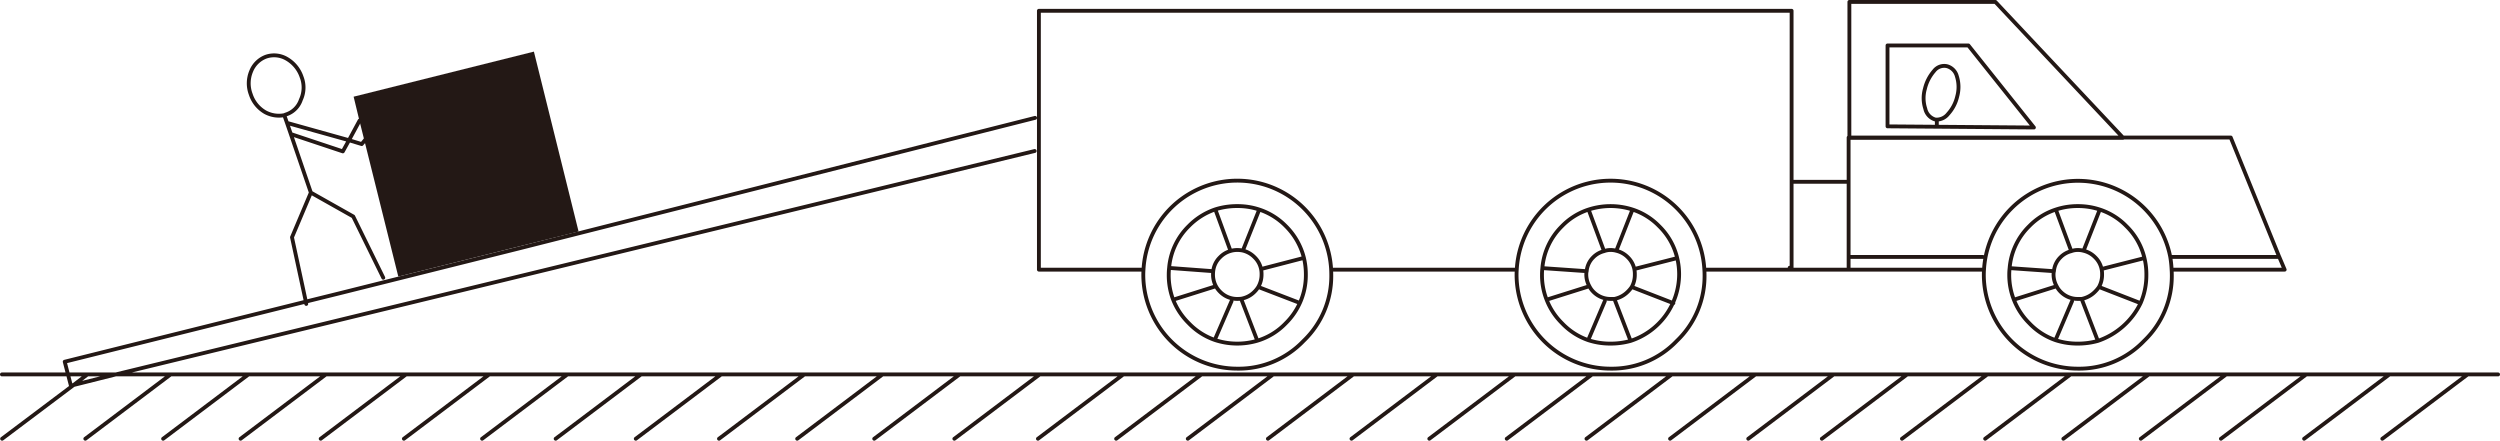
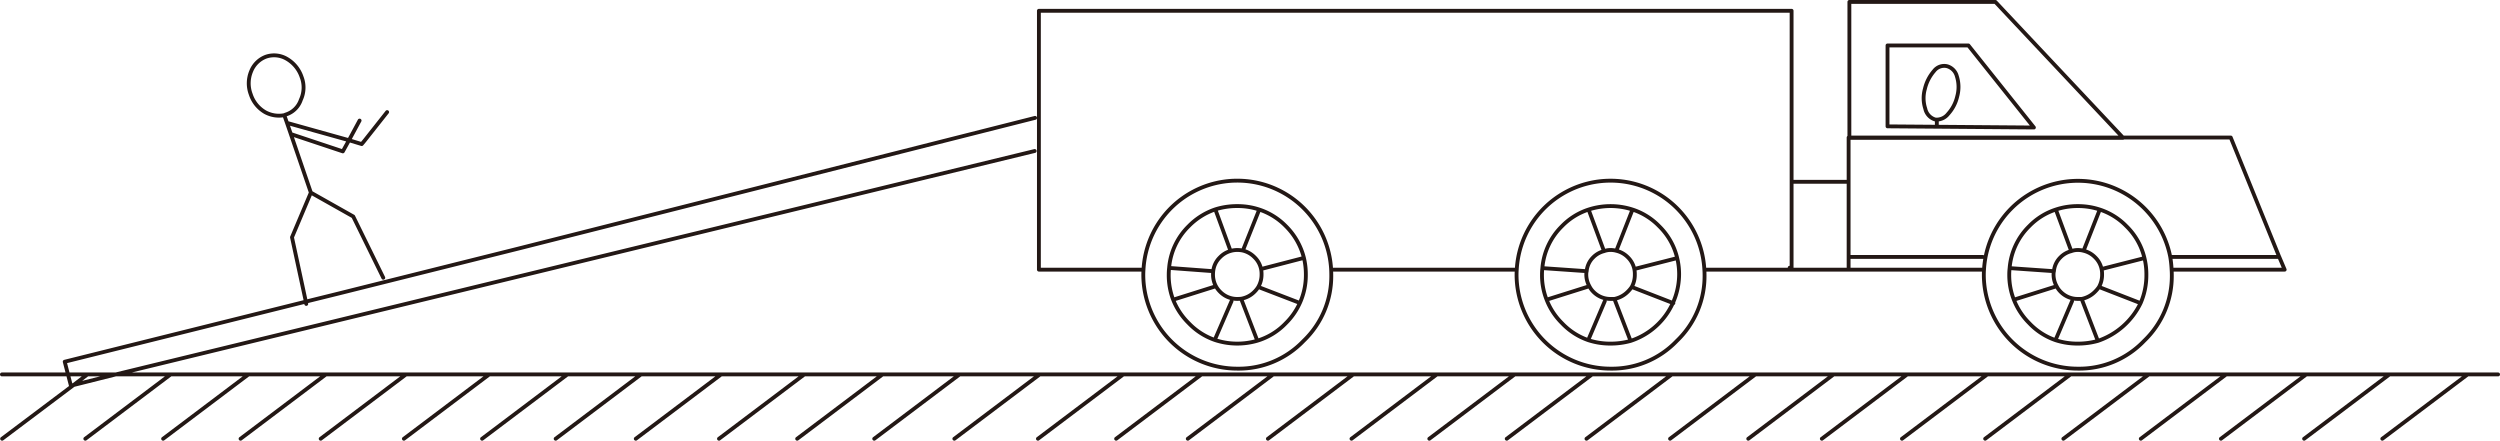
<svg xmlns="http://www.w3.org/2000/svg" viewBox="0 0 324.5 57.2">
  <defs>
    <style>.cls-1{fill:#231815;}.cls-2{fill:none;stroke:#231815;stroke-linecap:round;stroke-linejoin:round;stroke-width:0.5px;}</style>
  </defs>
  <g id="图层_2" data-name="图层 2">
    <g id="图层_1-2" data-name="图层 1">
      <g id="Layer2_19_FILL" data-name="Layer2 19 FILL">
-         <path class="cls-1" d="M67.4,32.35,67.35,32.25l-23.4,5.85L44,38.2l23.4-5.85M45.9,12.55l.75,3.1.65,2.6L50.25,14.55,47.3,18.25l4.4,17.65,23.4-5.85L69.3,6.7Z" />
-       </g>
+         </g>
      <path id="Layer2_19_1_STROKES" data-name="Layer2 19 1 STROKES" class="cls-2" d="M.275,56.95l9.275-6.975-.35.075-.375-1.45H.25m8.575,0L8.4,46.95,39.7,39.15,37.9,30.8,40.35,25l-2.6-7.6L37.25,15.95l-.35-1a3.714,3.714,0,0,1-2.5-.4A4.145,4.145,0,0,1,32.55,12.25a4.053,4.053,0,0,1,.05-3,3.318,3.318,0,0,1,1.95-1.9,3.242,3.242,0,0,1,2.7.3A4.313,4.313,0,0,1,39.15,10,3.767,3.767,0,0,1,39.05,12.95,2.993,2.993,0,0,1,37.15,14.85a1.94,1.94,0,0,0-.25.1M15.025,48.6H11.35l-1.8,1.375,5.475-1.375,119.275-29M11.075,56.95,22.15,48.6H15.025m-3.675,0H8.825M37.25,15.95l8.05,2.25,1.375-2.55m.65,2.6-.375.45-1.65-.5L44.5,19.65l-6.75-2.25m9.575.85,2.925-3.7m-6.3,23.55-4.25,1.05.05.3M40.35,25l5.5,3.1,3.9,7.95M31.225,56.95l11.075-8.35H32.25L21.175,56.95m31.25,0L63.5,48.6H52.7L41.625,56.95m2.325-18.85L67.35,32.25l67-16.95M52.7,48.6h-10.4M93.325,56.95,104.4,48.6H93.6L82.525,56.95M93.6,48.6H83.2L72.125,56.95M83.2,48.6H73.65L62.575,56.95M73.65,48.6H63.5m-31.25,0H22.15M148.425,35a12.196,12.196,0,0,1,24.375.65,11.632,11.632,0,0,1-3.6,8.6,11.631,11.631,0,0,1-8.6,3.6,12.205,12.205,0,0,1-12.2-12.2q0-.324.025-.65H134.85V1.4h97.7v22.2h7.4v-5.75h.1V.25H259l16.55,17.6h14l6.275,15.45.025.05.7,1.65H281.875q.025.322.025.65a11.631,11.631,0,0,1-3.6,8.6,11.631,11.631,0,0,1-8.6,3.6,12.205,12.205,0,0,1-12.2-12.2q0-.328.025-.65h-36.3q.025.327.025.65a11.631,11.631,0,0,1-3.6,8.6,11.632,11.632,0,0,1-8.6,3.6,12.206,12.206,0,0,1-12.2-12.2q0-.328.025-.65H173.1m-20.825,3.9a8.994,8.994,0,0,1-.575-3.25,7.672,7.672,0,0,1,.05-.875,8.598,8.598,0,0,1,2.55-5.425,8.767,8.767,0,0,1,3.45-2.175,9.37,9.37,0,0,1,2.85-.425,8.836,8.836,0,0,1,2.85.45A8.55,8.55,0,0,1,166.9,29.35a8.817,8.817,0,0,1,2.35,4.125,9.213,9.213,0,0,1,.25,2.175,8.758,8.758,0,0,1-2.6,6.3A8.5,8.5,0,0,1,163.2,44.225a9.225,9.225,0,0,1-5.525-.1,8.629,8.629,0,0,1-3.375-2.175,8.831,8.831,0,0,1-2.025-3.05l5.55-1.75a3.144,3.144,0,0,1-.375-1.55,3.182,3.182,0,0,1,.025-.4l-5.725-.425M113.475,56.95l11.075-8.35h-10L103.475,56.95m31.25,0,11.075-8.35H134.95L123.875,56.95m11.075-8.35h-10.4M157.75,27.175l1.975,5.4a3.01,3.01,0,0,1,.875-.125,3.399,3.399,0,0,1,.725.075L163.45,27.2m-5.975,8a2.941,2.941,0,0,1,.875-1.8,3.109,3.109,0,0,1,1.375-.825m3.475,11.65-2.1-5.45a4.964,4.964,0,0,1-.5.025,3.075,3.075,0,0,1-2.25-.95,3.021,3.021,0,0,1-.525-.7m2.025,1.95-2.175,5.025m3.65-11.6a3.172,3.172,0,0,1,1.525.875,2.992,2.992,0,0,1,.9,2.2,3.191,3.191,0,0,1-.425,1.65l5.4,2.075m-5.4-2.075a3.199,3.199,0,0,1-.475.6,3.153,3.153,0,0,1-1.75.925m2.85-3.925,5.3-1.375M154.175,56.95,165.25,48.6h-9.3L144.875,56.95m30.55,0L186.5,48.6H175.65L164.575,56.95M175.65,48.6h-10.4m-9.3,0h-10.15M251.4,16.45l12.6.1L255.5,5.9H245v10.5l6.4.05V15.525a.908.908,0,0,1-.25-.025,1.861,1.861,0,0,1-1.25-1.4,4.394,4.394,0,0,1-.05-2.55,5.432,5.432,0,0,1,1.2-2.35,1.645,1.645,0,0,1,1.7-.6A1.821,1.821,0,0,1,254,9.9a4.576,4.576,0,0,1,.05,2.6,5.061,5.061,0,0,1-1.2,2.3,1.893,1.893,0,0,1-1.45.725m24.15,2.325v.05h-35.5v-.05ZM200.75,38.9a8.672,8.672,0,0,1-.6-3.25,6.916,6.916,0,0,1,.05-.85,8.594,8.594,0,0,1,2.55-5.45A8.453,8.453,0,0,1,206.2,27.2a9.251,9.251,0,0,1,5.7,0,8.453,8.453,0,0,1,3.45,2.15A8.538,8.538,0,0,1,217.7,33.5a8.846,8.846,0,0,1,.25,2.15A9.133,9.133,0,0,1,211.65,44.25a9.605,9.605,0,0,1-2.6.35,9.113,9.113,0,0,1-2.9-.45,8.548,8.548,0,0,1-3.4-2.2,8.652,8.652,0,0,1-2-3.05l5.55-1.75a3.069,3.069,0,0,1-.4-1.55A1.656,1.656,0,0,1,205.95,35.2l-5.75-.4m32.35-11.2V35m-.25-.25h.25M196.875,35a12.192,12.192,0,0,1,24.35,0M206.2,27.2l2,5.4a2.399,2.399,0,0,1,.85-.15,2.719,2.719,0,0,1,.75.1L211.9,27.2m-2.1,5.35a3.095,3.095,0,0,1,1.5.85,2.992,2.992,0,0,1,.9,2.2,3.27,3.27,0,0,1-.4,1.65l5.4,2.1M205.95,35.2a2.856,2.856,0,0,1,.85-1.8,2.966,2.966,0,0,1,1.4-.8M211.65,44.25l-2.1-5.45h-.5a3.076,3.076,0,0,1-2.25-.95,2.672,2.672,0,0,1-.5-.7m5.5.1a3.959,3.959,0,0,1-.5.6,3.365,3.365,0,0,1-1.75.95m-1.25.3-2.15,5.05M195.575,56.95,206.65,48.6H196.6L185.525,56.95m31.25,0,11.075-8.35H217L205.925,56.95M212.4,34.85,217.7,33.5M217,48.6H206.65M269.7,26.75a8.952,8.952,0,0,0-2.85.45l2,5.4a2.398,2.398,0,0,1,.85-.15,2.719,2.719,0,0,1,.75.1l2.1-5.35A8.952,8.952,0,0,0,269.7,26.75Zm-2.85.45a8.454,8.454,0,0,0-3.45,2.15,8.593,8.593,0,0,0-2.55,5.45L266.6,35.2a2.857,2.857,0,0,1,.85-1.8,2.966,2.966,0,0,1,1.4-.8m1.6-.05a3.095,3.095,0,0,1,1.5.85,2.992,2.992,0,0,1,.9,2.2,3.27,3.27,0,0,1-.4,1.65l5.4,2.1a9.064,9.064,0,0,0,.75-3.7,8.847,8.847,0,0,0-.25-2.15l-5.3,1.35m4.8,4.5a9.592,9.592,0,0,1-5.55,4.9,9.605,9.605,0,0,1-2.6.35,9.114,9.114,0,0,1-2.9-.45A8.549,8.549,0,0,1,263.4,41.95a8.797,8.797,0,0,1-2.6-6.3,6.839,6.839,0,0,1,.05-.85m11.45,9.45-2.1-5.45h-.5a3.076,3.076,0,0,1-2.25-.95,2.672,2.672,0,0,1-.5-.7L261.4,38.9M272.45,37.25a3.973,3.973,0,0,1-.5.6,3.364,3.364,0,0,1-1.75.95m-3.25-1.65a3.068,3.068,0,0,1-.4-1.55,1.637,1.637,0,0,1,.05-.4m2.35,3.9-2.15,5.05M257.525,35A12.209,12.209,0,0,1,281.7,33.35h14.15m-38.475,0H239.95V35m0-1.65v-9.75M236.475,56.95l11.075-8.35H238L226.925,56.95m30.75,0L268.75,48.6h-10.8L246.875,56.95m11.075-8.35h-10.4m-9.55,0H227.85m-31.25,0H186.5m-71.95,0H104.4M272.55,27.2A8.453,8.453,0,0,1,276,29.35,8.54,8.54,0,0,1,278.35,33.5m3.35-.15A13.409,13.409,0,0,1,281.875,35m-4,21.95,11.075-8.35H278.9L267.825,56.95m31.25,0L310.15,48.6h-10.8L288.275,56.95m11.075-8.35h-10.4m35.3,0h-3.95L309.225,56.95m11.075-8.35H310.15m-31.25,0H268.75" />
    </g>
  </g>
</svg>